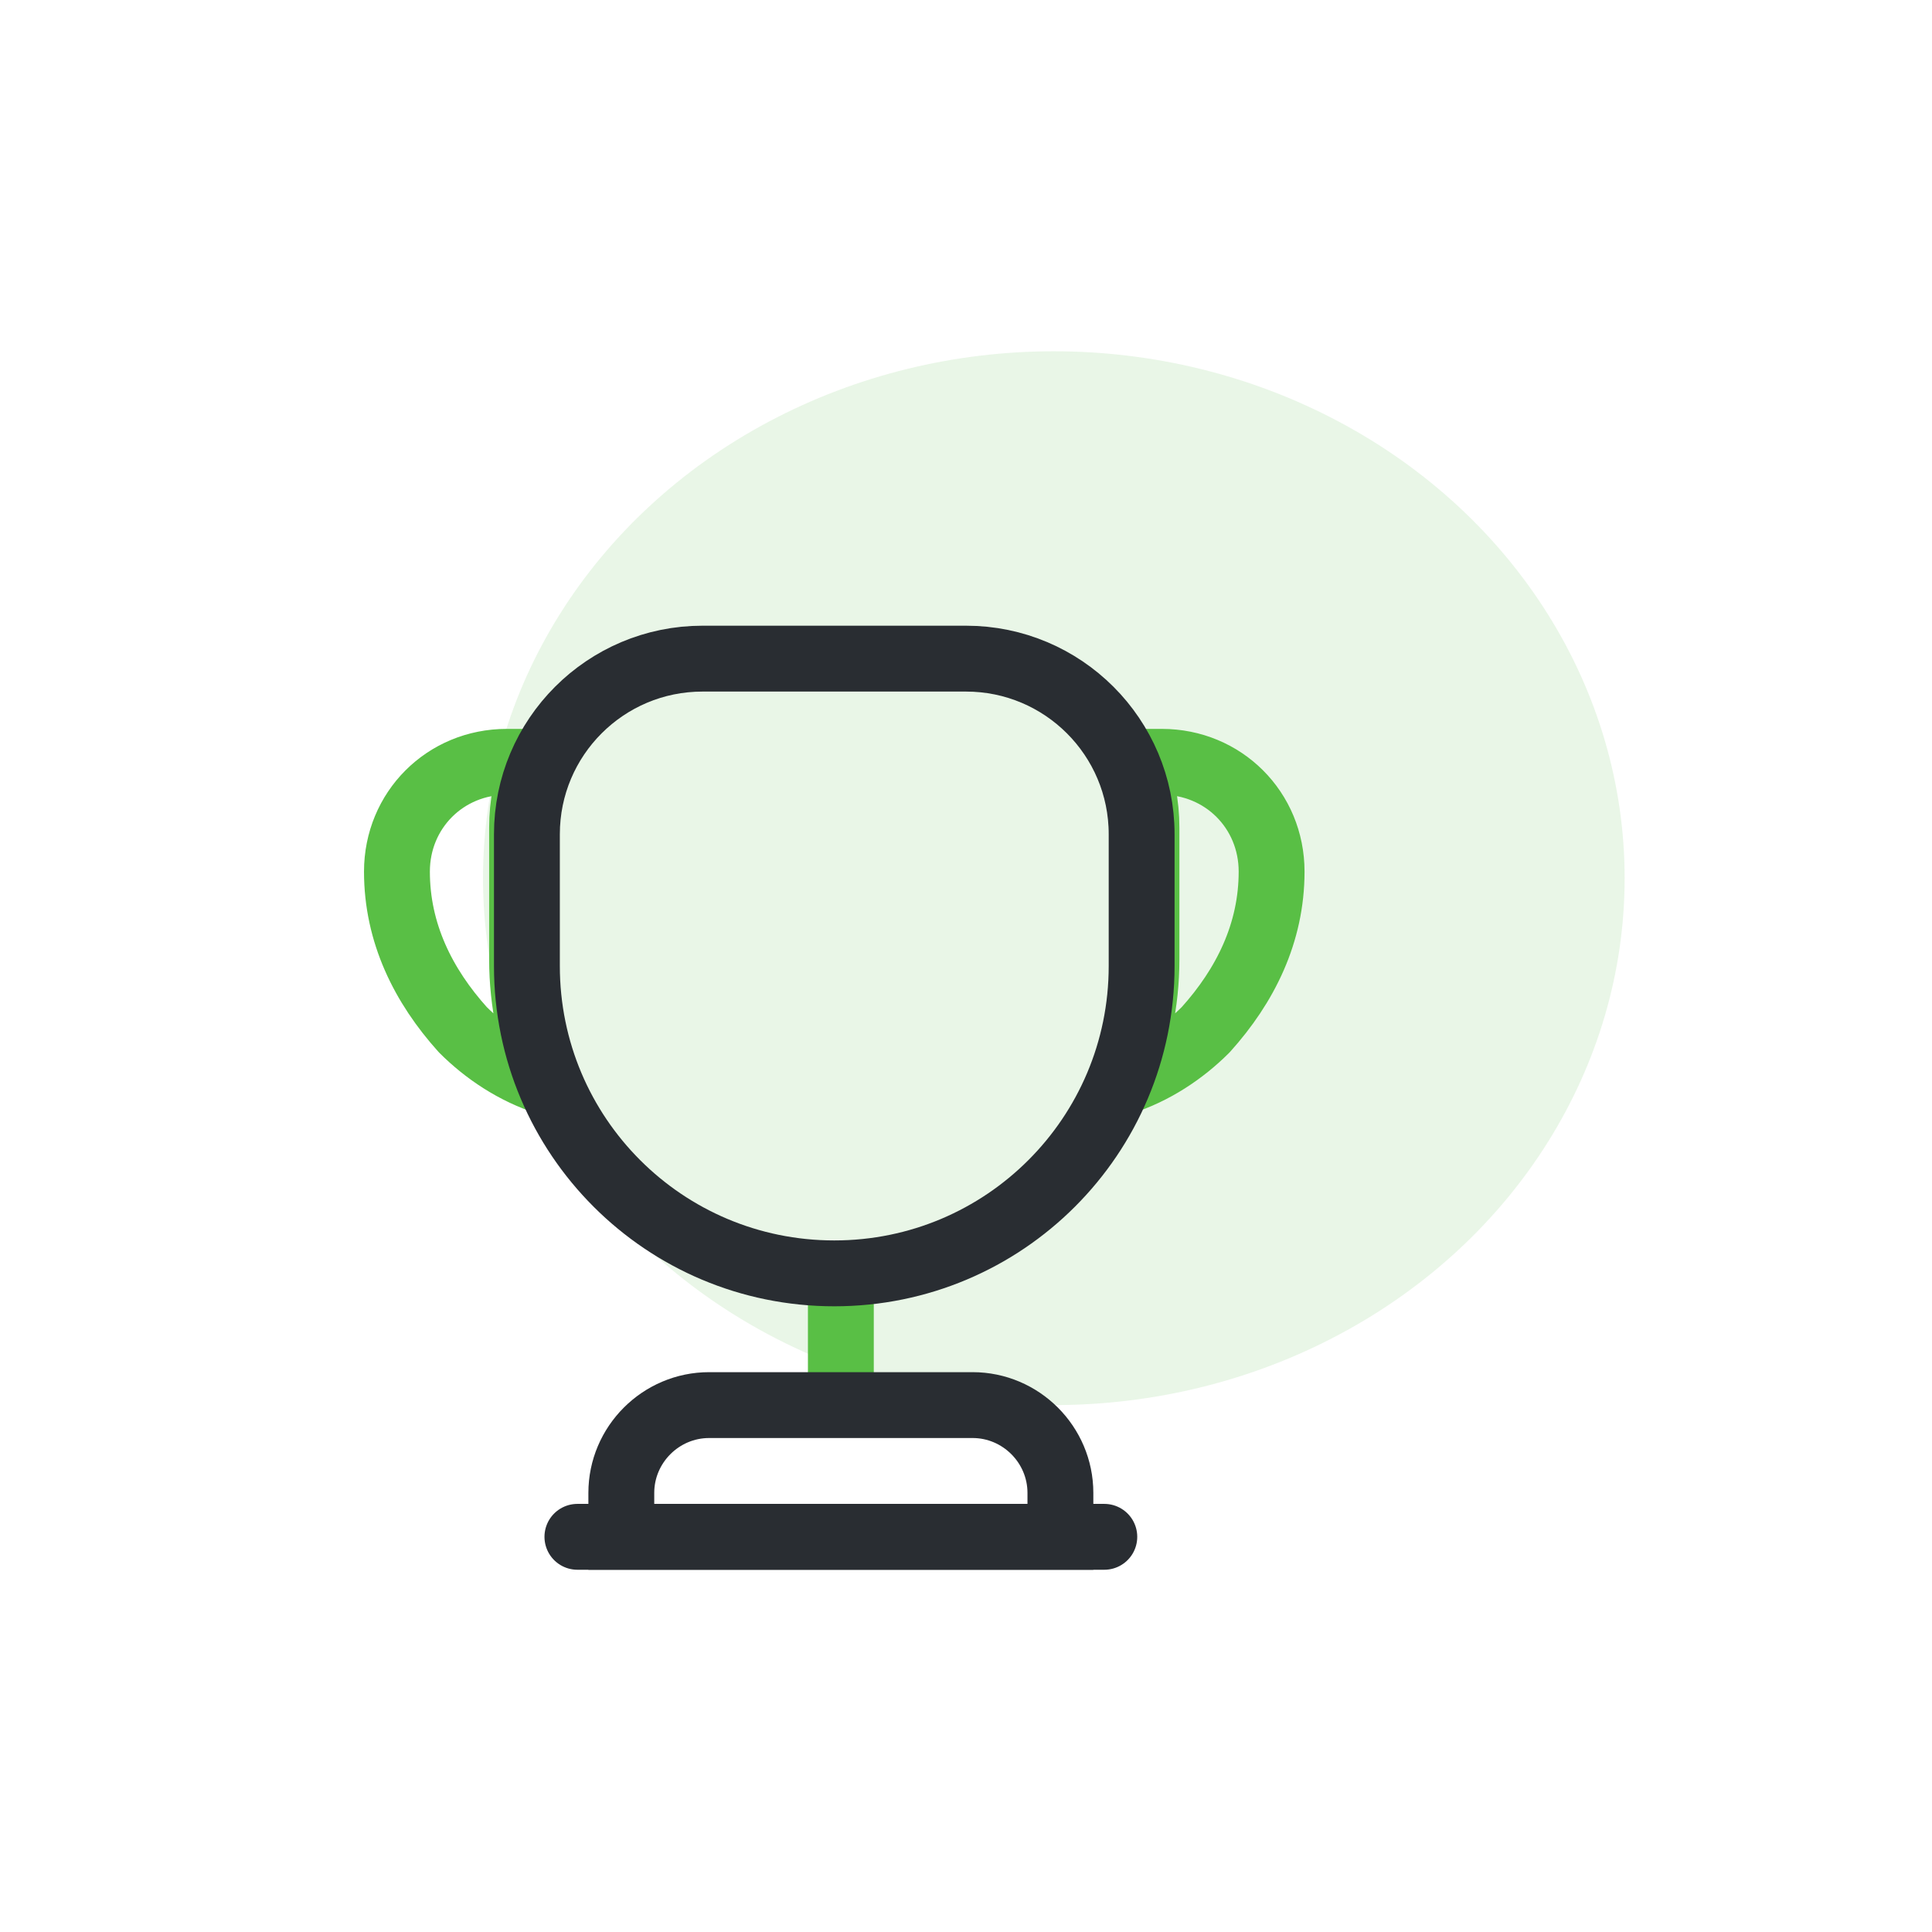
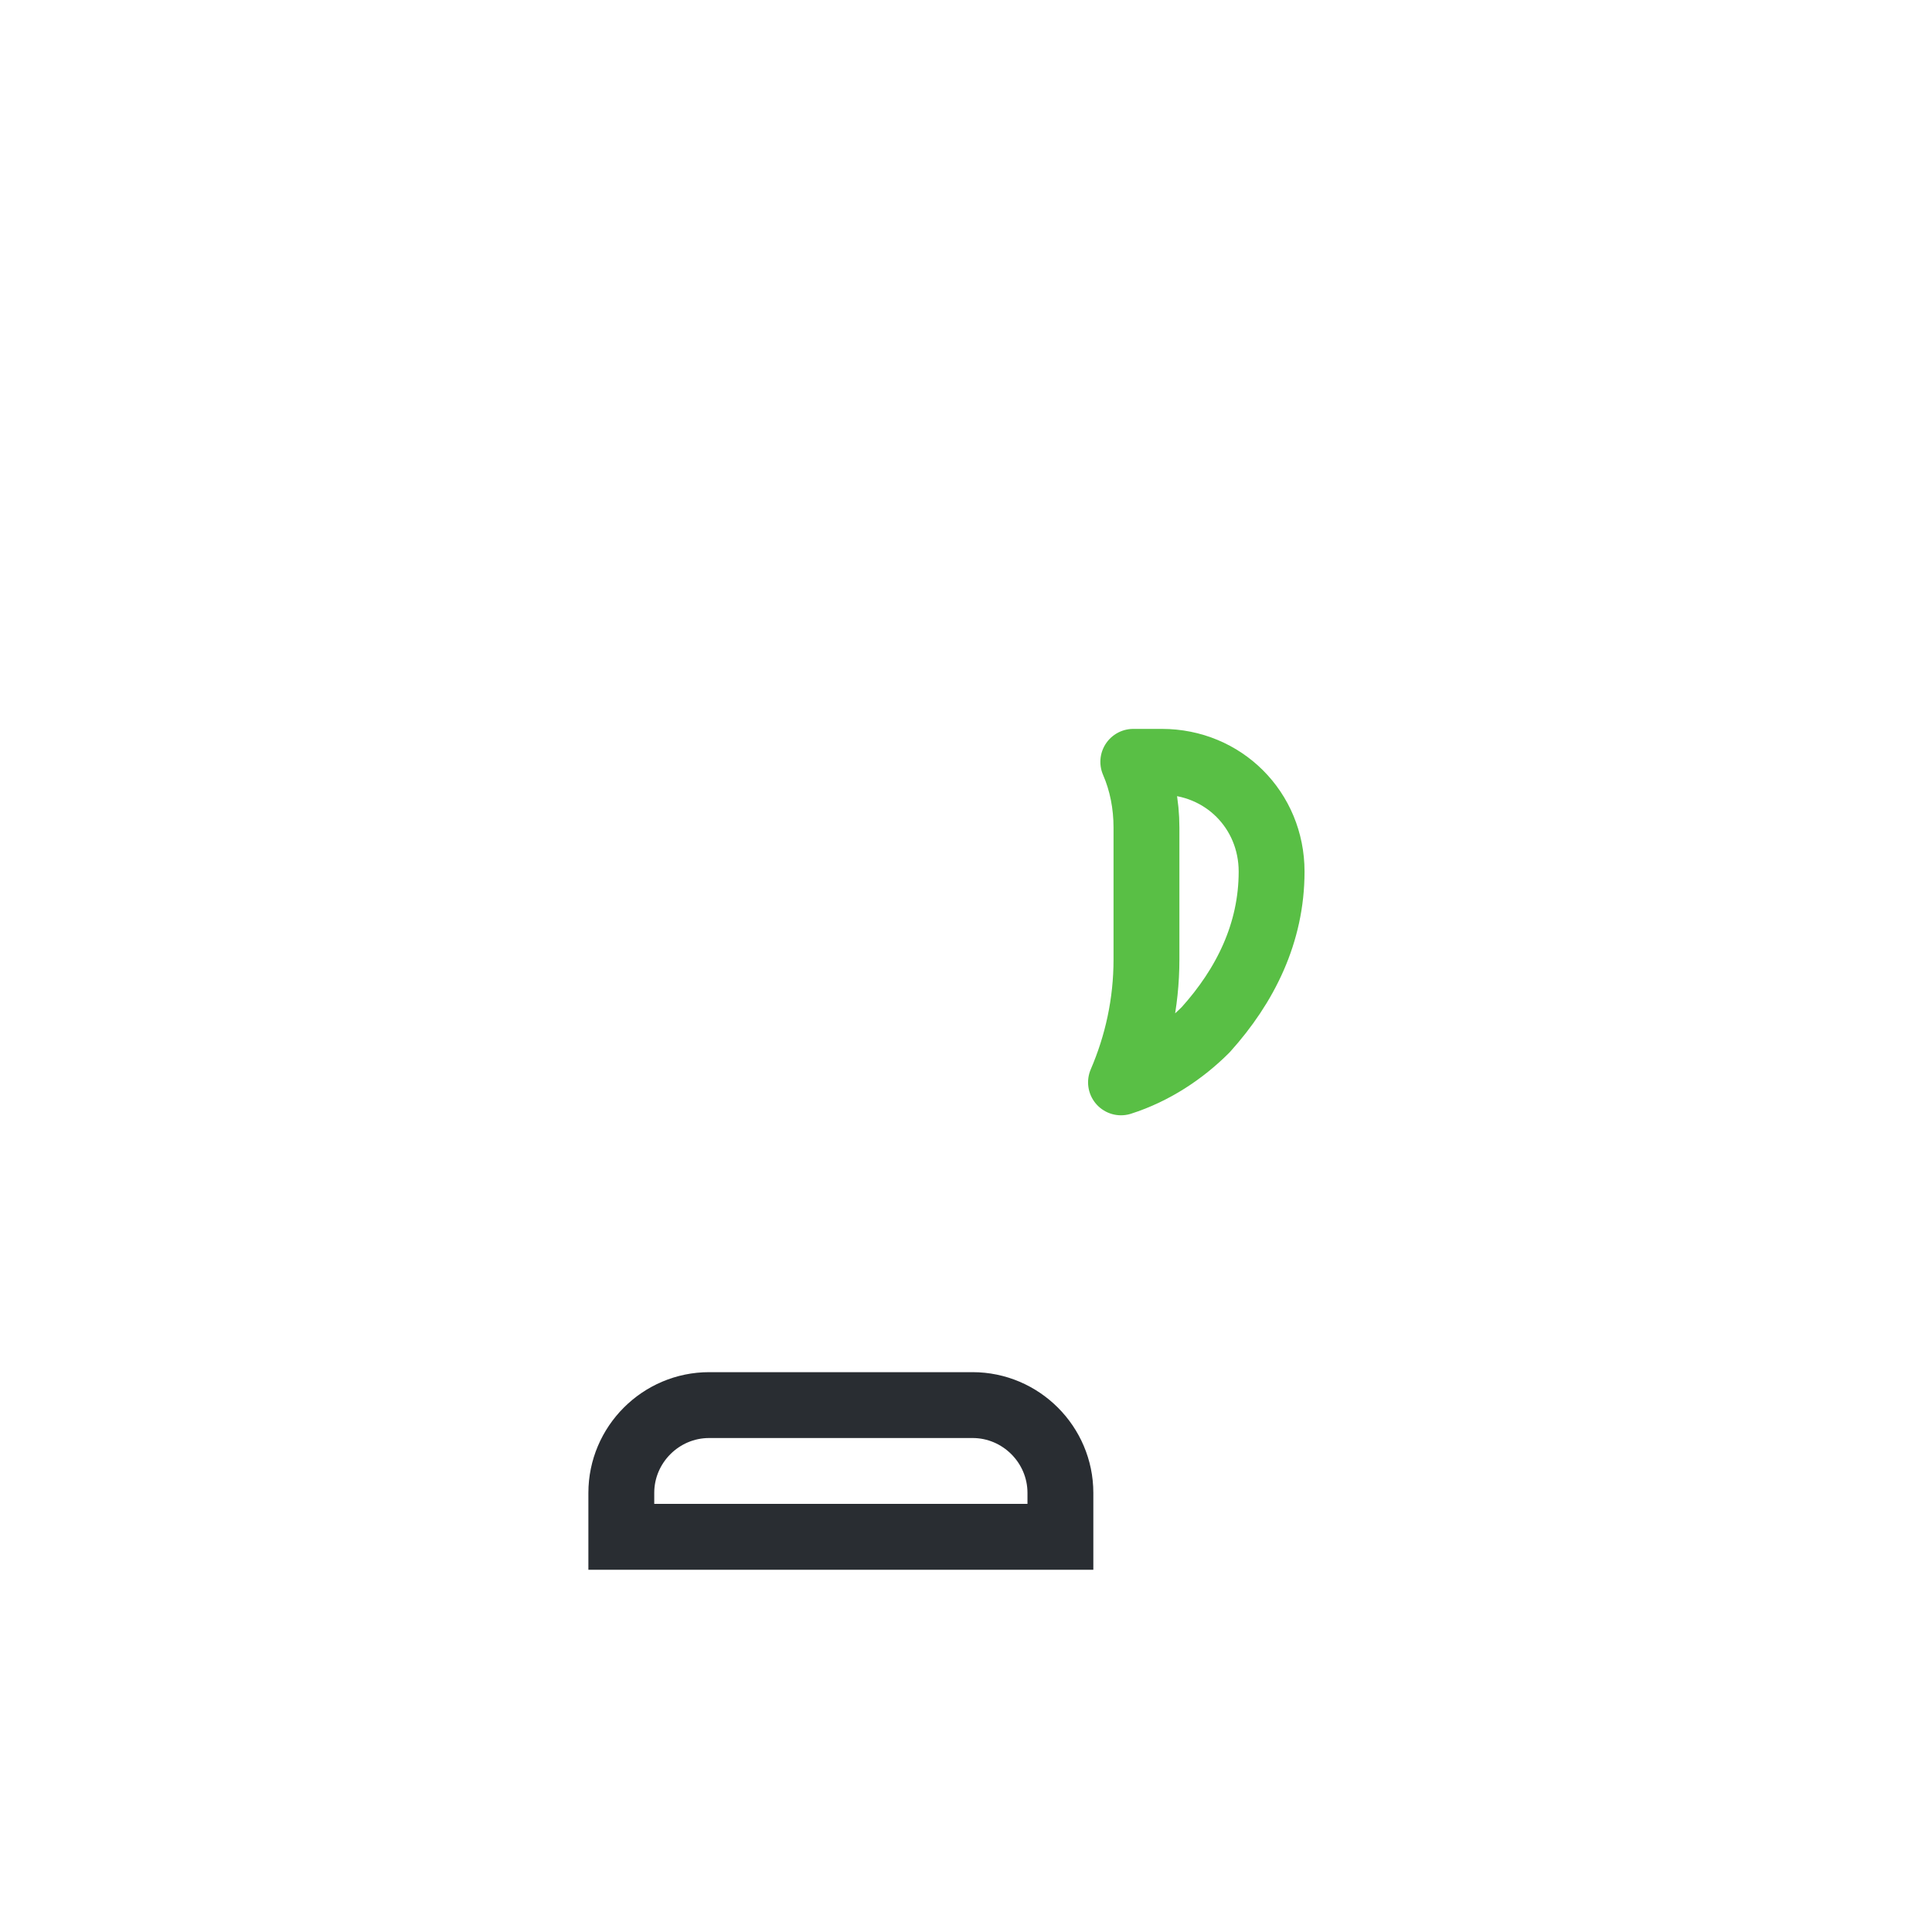
<svg xmlns="http://www.w3.org/2000/svg" width="44" height="44" viewBox="0 0 44 44" fill="none">
-   <ellipse cx="24" cy="20" rx="13" ry="12" fill="#59BF45" fill-opacity="0.13" />
-   <path d="M19.15 29.5V31.6" stroke="#59BF45" stroke-width="1.5" stroke-linecap="round" stroke-linejoin="round" />
  <path d="M14.15 35H24.15V34C24.15 32.9 23.25 32 22.15 32H16.15C15.05 32 14.15 32.9 14.15 34V35V35Z" stroke="#292D32" stroke-width="1.5" stroke-miterlimit="10" />
-   <path d="M13.15 35H25.15" stroke="#292D32" stroke-width="1.5" stroke-linecap="round" stroke-linejoin="round" />
-   <path d="M12.47 24.65C11.72 24.41 11.06 23.97 10.54 23.45C9.64 22.45 9.04 21.25 9.04 19.85C9.04 18.45 10.14 17.35 11.54 17.35H12.19C11.99 17.81 11.89 18.32 11.89 18.85V21.85C11.89 22.85 12.1 23.79 12.47 24.65Z" stroke="#59BF45" stroke-width="1.5" stroke-linecap="round" stroke-linejoin="round" />
  <path d="M25.53 24.65C26.28 24.41 26.94 23.97 27.46 23.45C28.36 22.45 28.96 21.25 28.96 19.85C28.96 18.45 27.86 17.35 26.46 17.35H25.81C26.01 17.81 26.11 18.32 26.11 18.85V21.85C26.11 22.85 25.9 23.79 25.53 24.65Z" stroke="#59BF45" stroke-width="1.5" stroke-linecap="round" stroke-linejoin="round" />
-   <path d="M19 29C15.13 29 12 25.87 12 22V19C12 16.79 13.79 15 16 15H22C24.21 15 26 16.79 26 19V22C26 25.87 22.87 29 19 29Z" stroke="#292D32" stroke-width="1.5" stroke-linecap="round" stroke-linejoin="round" />
</svg>